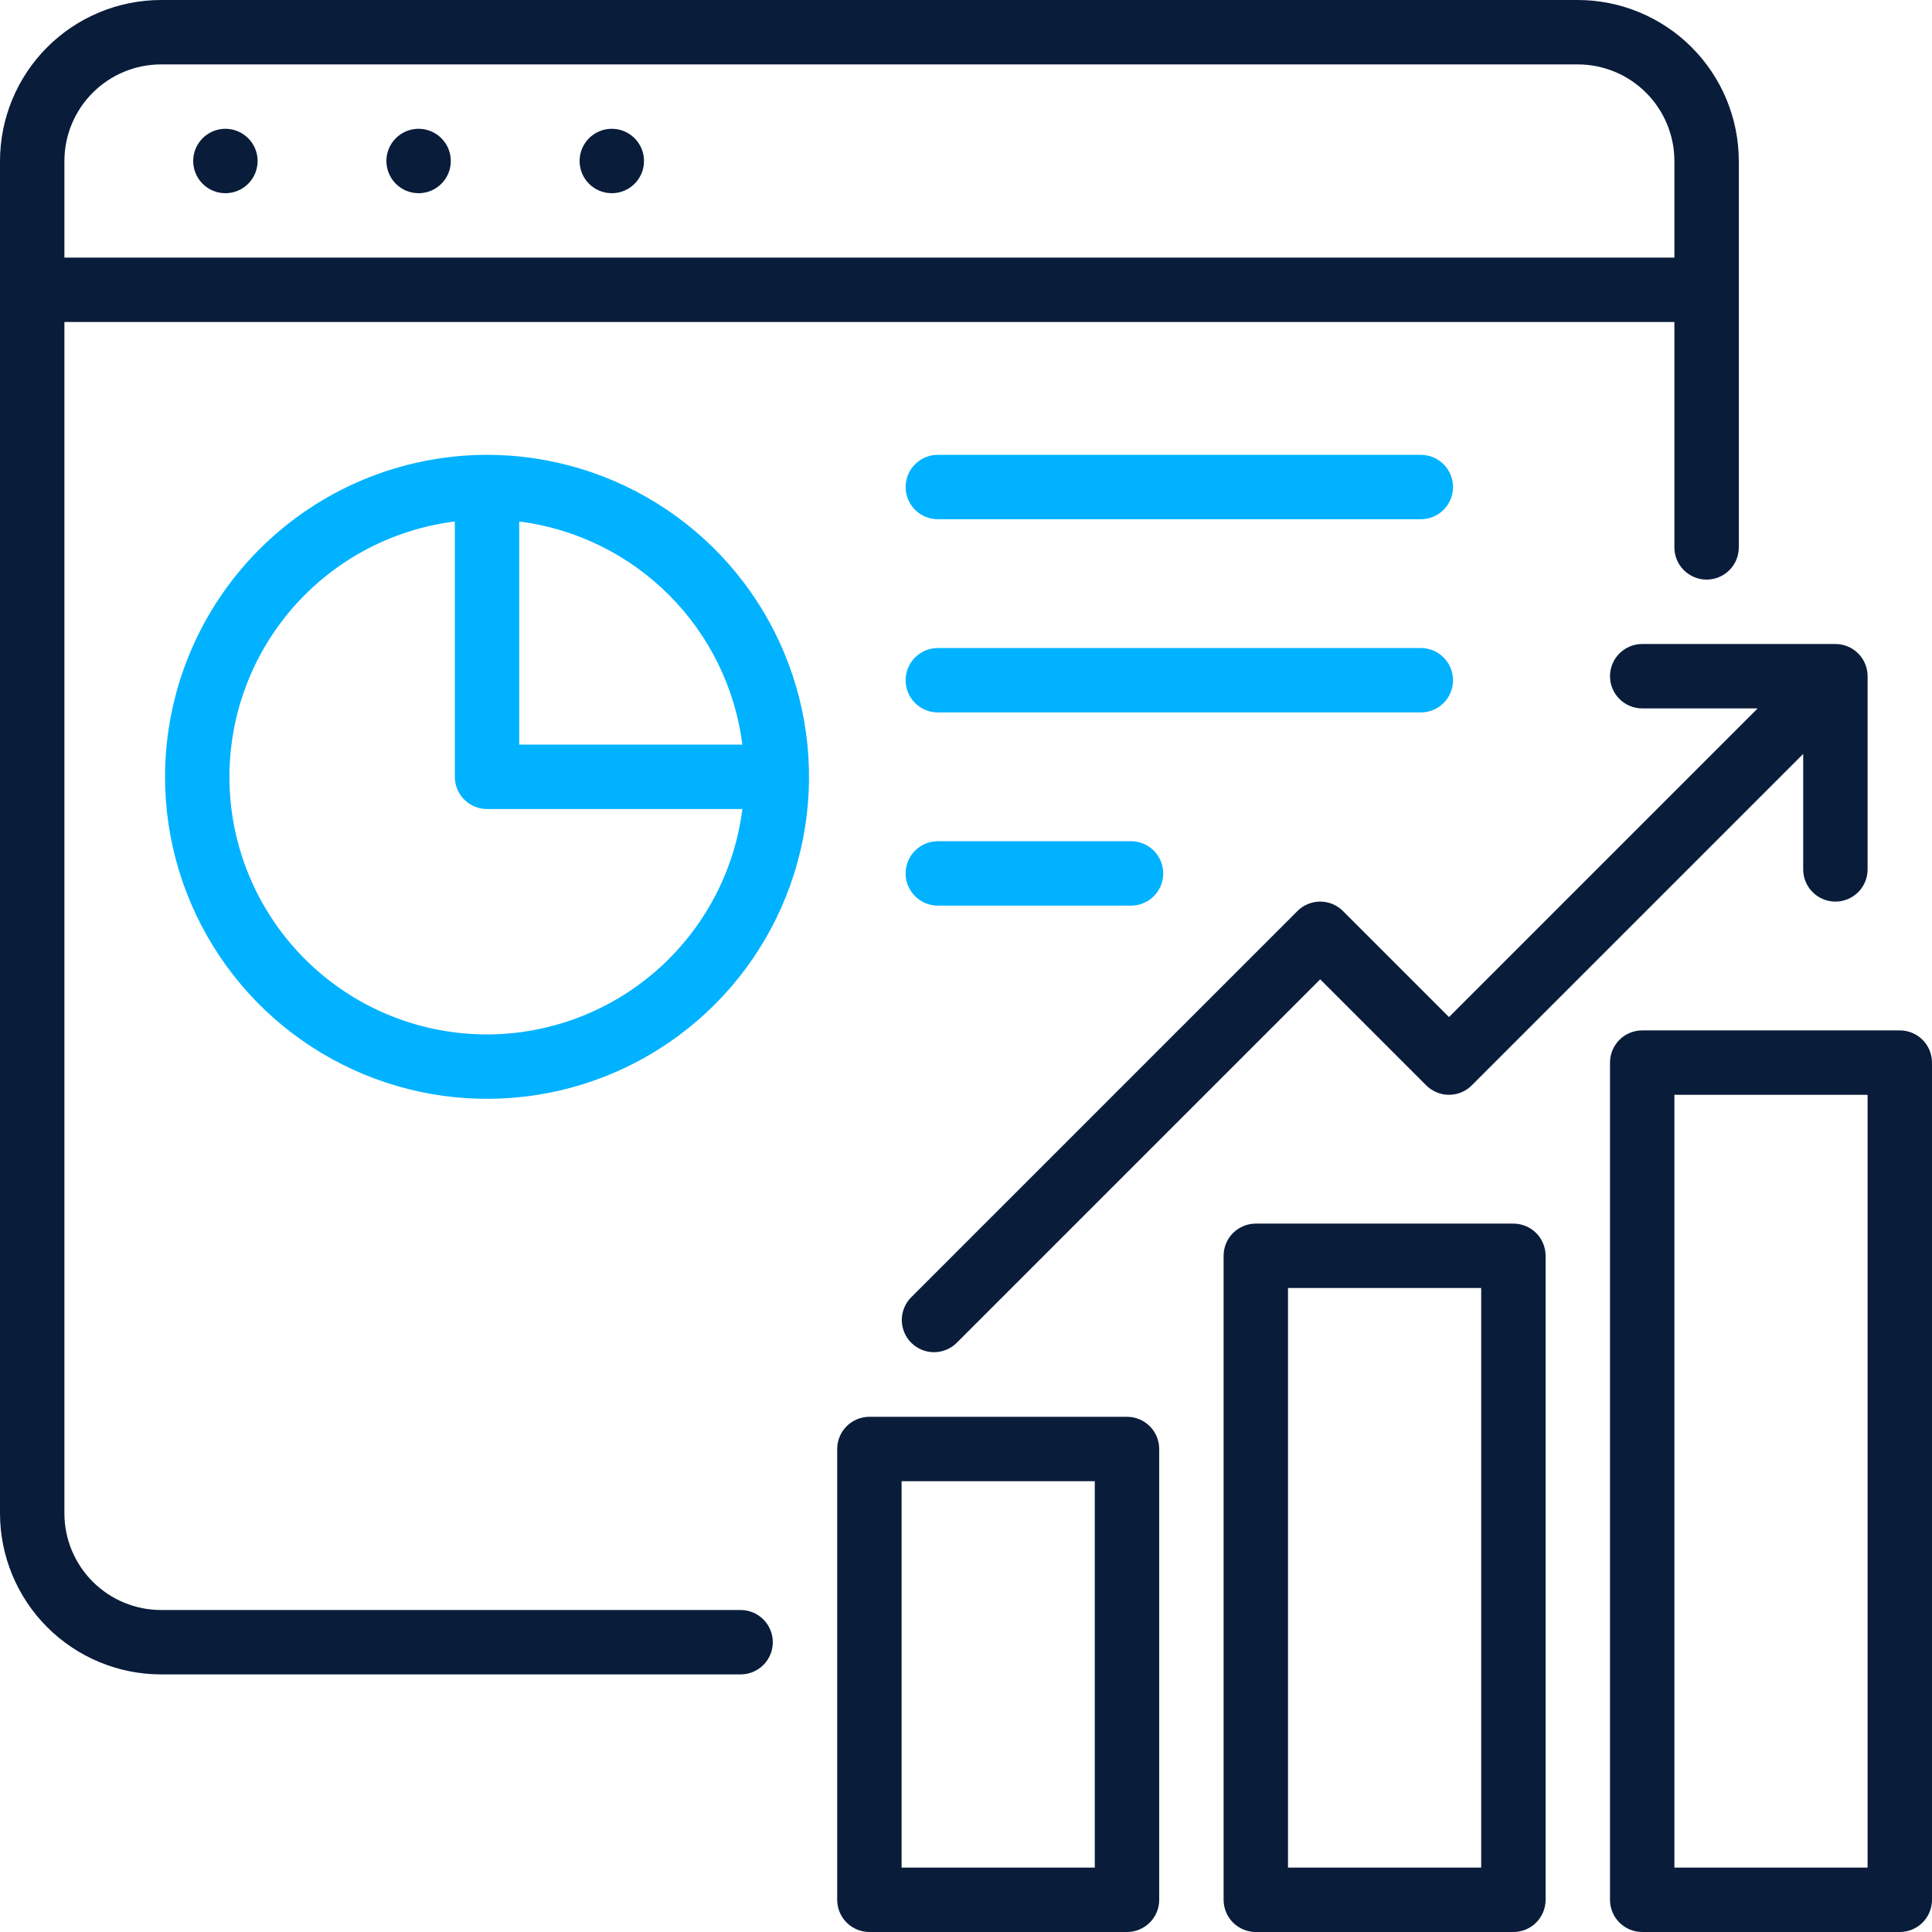
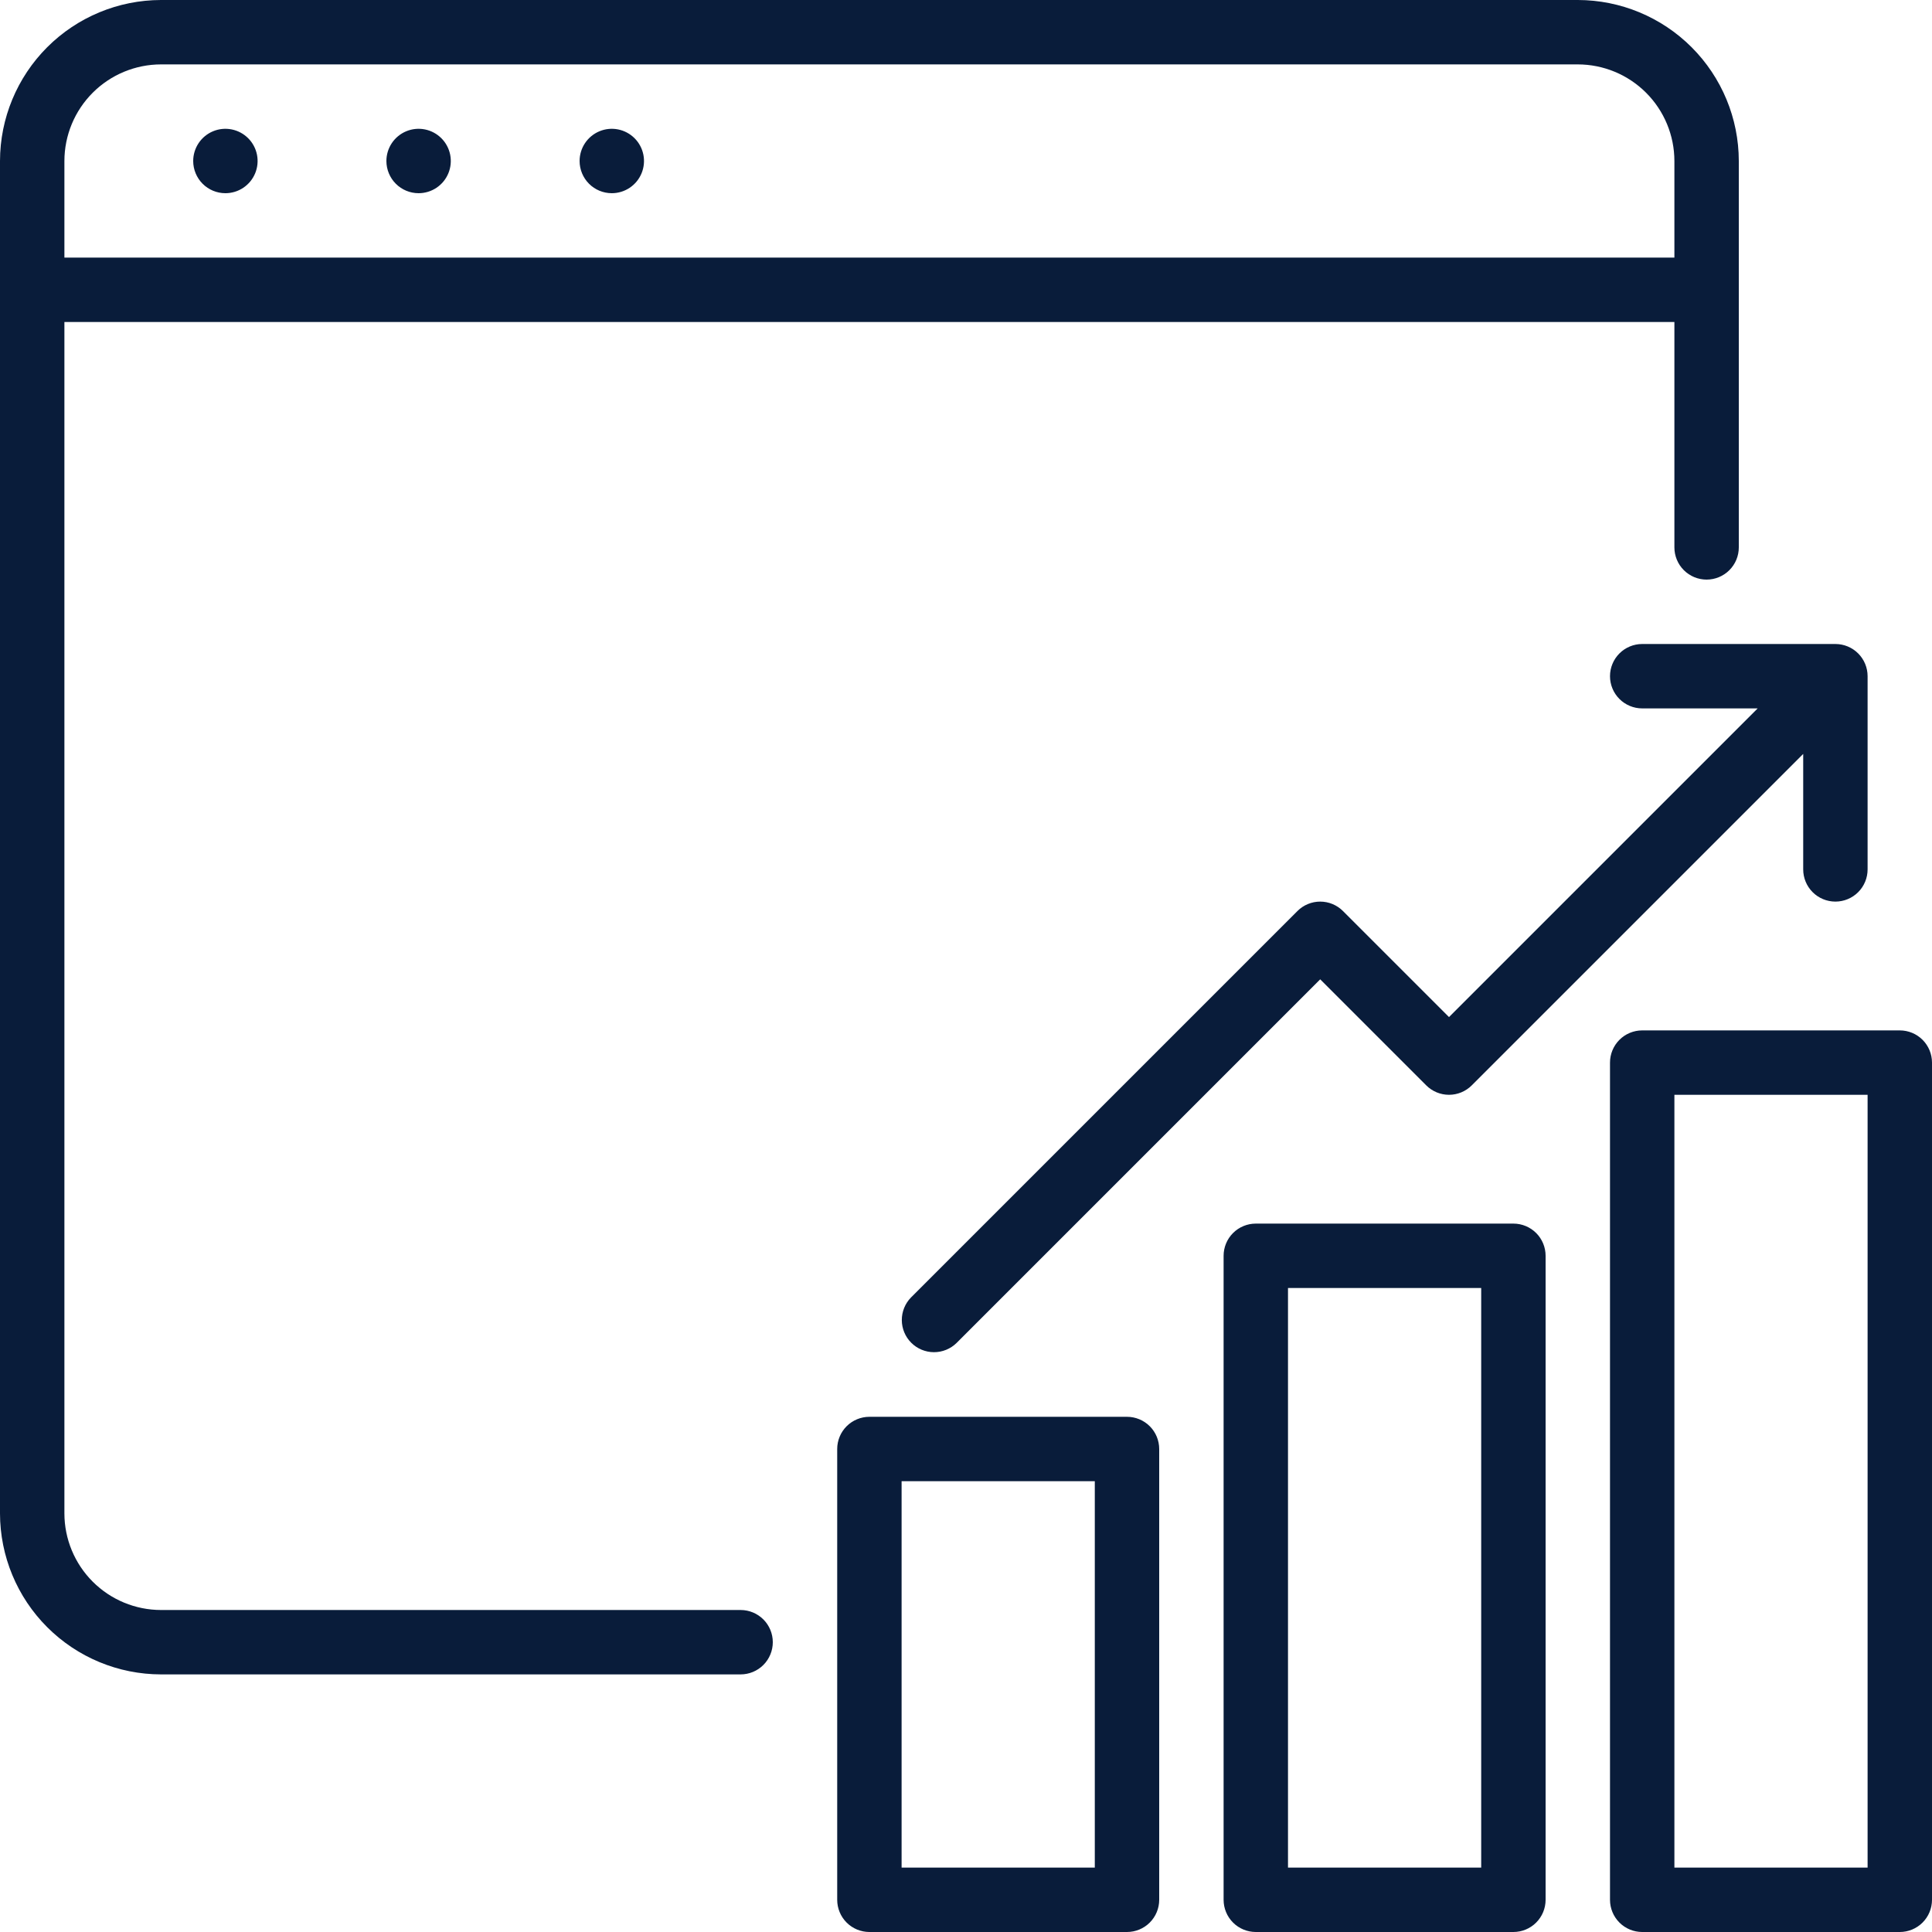
<svg xmlns="http://www.w3.org/2000/svg" width="512" height="512" viewBox="0 0 512 512" fill="none">
  <path d="M196.267 426.667H42.667C35.879 426.659 29.372 423.96 24.573 419.16C19.774 414.361 17.074 407.854 17.067 401.067V85.333H443.733V145.067C443.733 147.33 444.632 149.5 446.233 151.101C447.833 152.701 450.004 153.6 452.267 153.6C454.53 153.6 456.7 152.701 458.301 151.101C459.901 149.5 460.8 147.33 460.8 145.067V42.667C460.787 31.355 456.287 20.51 448.289 12.511C440.29 4.513 429.445 0.013 418.133 0H42.667C31.355 0.013 20.51 4.513 12.511 12.511C4.513 20.51 0.013 31.355 0 42.667V401.067C0.013 412.379 4.513 423.223 12.511 431.222C20.51 439.221 31.355 443.72 42.667 443.733H196.267C198.53 443.733 200.7 442.834 202.301 441.234C203.901 439.634 204.8 437.463 204.8 435.2C204.8 432.937 203.901 430.766 202.301 429.166C200.7 427.566 198.53 426.667 196.267 426.667ZM42.667 17.067H418.133C424.921 17.074 431.428 19.774 436.227 24.573C441.026 29.372 443.726 35.879 443.733 42.667V68.267H17.067V42.667C17.074 35.879 19.774 29.372 24.573 24.573C29.372 19.774 35.879 17.074 42.667 17.067ZM51.2 42.667C51.2 40.979 51.7 39.329 52.638 37.926C53.576 36.523 54.908 35.429 56.468 34.783C58.027 34.137 59.743 33.968 61.398 34.297C63.053 34.627 64.574 35.439 65.767 36.633C66.961 37.826 67.773 39.347 68.103 41.002C68.432 42.657 68.263 44.373 67.617 45.932C66.971 47.492 65.877 48.824 64.474 49.762C63.071 50.7 61.421 51.2 59.733 51.2C57.47 51.2 55.3 50.301 53.699 48.701C52.099 47.1 51.2 44.93 51.2 42.667ZM102.4 42.667C102.4 40.979 102.9 39.329 103.838 37.926C104.776 36.523 106.109 35.429 107.668 34.783C109.227 34.137 110.943 33.968 112.598 34.297C114.253 34.627 115.774 35.439 116.967 36.633C118.161 37.826 118.973 39.347 119.303 41.002C119.632 42.657 119.463 44.373 118.817 45.932C118.171 47.492 117.078 48.824 115.674 49.762C114.271 50.7 112.621 51.2 110.933 51.2C108.67 51.2 106.5 50.301 104.899 48.701C103.299 47.1 102.4 44.93 102.4 42.667ZM153.6 42.667C153.6 40.979 154.1 39.329 155.038 37.926C155.976 36.523 157.309 35.429 158.868 34.783C160.427 34.137 162.143 33.968 163.798 34.297C165.453 34.627 166.974 35.439 168.167 36.633C169.361 37.826 170.173 39.347 170.503 41.002C170.832 42.657 170.663 44.373 170.017 45.932C169.371 47.492 168.278 48.824 166.874 49.762C165.471 50.7 163.821 51.2 162.133 51.2C159.87 51.2 157.7 50.301 156.099 48.701C154.499 47.1 153.6 44.93 153.6 42.667ZM503.467 273.067H435.2C432.937 273.067 430.766 273.966 429.166 275.566C427.566 277.166 426.667 279.337 426.667 281.6V503.467C426.667 505.73 427.566 507.9 429.166 509.501C430.766 511.101 432.937 512 435.2 512H503.467C505.73 512 507.9 511.101 509.501 509.501C511.101 507.9 512 505.73 512 503.467V281.6C512 279.337 511.101 277.166 509.501 275.566C507.9 273.966 505.73 273.067 503.467 273.067ZM494.933 494.933H443.733V290.133H494.933V494.933ZM401.067 324.267H332.8C330.537 324.267 328.366 325.166 326.766 326.766C325.166 328.366 324.267 330.537 324.267 332.8V503.467C324.267 505.73 325.166 507.9 326.766 509.501C328.366 511.101 330.537 512 332.8 512H401.067C403.33 512 405.5 511.101 407.101 509.501C408.701 507.9 409.6 505.73 409.6 503.467V332.8C409.6 330.537 408.701 328.366 407.101 326.766C405.5 325.166 403.33 324.267 401.067 324.267ZM392.533 494.933H341.333V341.333H392.533V494.933ZM298.667 375.467H230.4C228.137 375.467 225.966 376.366 224.366 377.966C222.766 379.566 221.867 381.737 221.867 384V503.467C221.867 505.73 222.766 507.9 224.366 509.501C225.966 511.101 228.137 512 230.4 512H298.667C300.93 512 303.1 511.101 304.701 509.501C306.301 507.9 307.2 505.73 307.2 503.467V384C307.2 381.737 306.301 379.566 304.701 377.966C303.1 376.366 300.93 375.467 298.667 375.467ZM290.133 494.933H238.933V392.533H290.133V494.933ZM435.2 170.667H486.4C488.663 170.667 490.834 171.566 492.434 173.166C494.034 174.766 494.933 176.937 494.933 179.2V230.4C494.933 232.663 494.034 234.834 492.434 236.434C490.834 238.034 488.663 238.933 486.4 238.933C484.137 238.933 481.966 238.034 480.366 236.434C478.766 234.834 477.867 232.663 477.867 230.4V199.8L390.033 287.633C389.241 288.426 388.3 289.054 387.265 289.483C386.23 289.912 385.12 290.133 384 290.133C382.879 290.133 381.77 289.912 380.734 289.483C379.699 289.054 378.759 288.426 377.966 287.633L349.867 259.533L253.5 355.9C251.895 357.476 249.732 358.355 247.483 358.344C245.233 358.334 243.079 357.436 241.488 355.845C239.897 354.255 238.999 352.1 238.989 349.851C238.979 347.601 239.857 345.439 241.434 343.834L343.834 241.434C344.626 240.641 345.566 240.012 346.602 239.583C347.637 239.154 348.746 238.934 349.867 238.934C350.988 238.934 352.097 239.154 353.132 239.583C354.168 240.012 355.108 240.641 355.9 241.434L384 269.533L465.8 187.733H435.2C432.937 187.733 430.766 186.834 429.166 185.234C427.566 183.634 426.667 181.463 426.667 179.2C426.667 176.937 427.566 174.766 429.166 173.166C430.766 171.566 432.937 170.667 435.2 170.667Z" fill="#091C3A" />
-   <path d="M43.734 205.868C43.734 222.746 48.739 239.244 58.116 253.277C67.492 267.31 80.819 278.248 96.412 284.706C112.005 291.165 129.162 292.855 145.715 289.562C162.268 286.27 177.473 278.142 189.408 266.208C201.342 254.274 209.469 239.069 212.761 222.516C216.054 205.963 214.364 188.805 207.905 173.213C201.447 157.62 190.509 144.293 176.476 134.916C162.443 125.54 145.945 120.535 129.068 120.535C106.444 120.56 84.753 129.559 68.756 145.556C52.758 161.554 43.76 183.244 43.734 205.868ZM129.068 274.135C111.705 274.143 94.992 267.532 82.334 255.648C69.675 243.765 62.022 227.502 60.935 210.174C59.847 192.845 65.406 175.754 76.479 162.381C87.552 149.007 103.307 140.358 120.534 138.195V205.868C120.534 208.132 121.433 210.302 123.034 211.902C124.634 213.503 126.805 214.402 129.068 214.402H196.742C194.652 230.884 186.629 246.04 174.173 257.035C161.717 268.029 145.682 274.108 129.068 274.135ZM196.742 197.335H137.601V138.195C152.618 140.108 166.573 146.955 177.277 157.659C187.982 168.363 194.828 182.319 196.742 197.335ZM240.001 129.068C240.001 126.805 240.9 124.635 242.5 123.035C244.101 121.434 246.271 120.535 248.534 120.535H376.534C378.798 120.535 380.968 121.434 382.568 123.035C384.169 124.635 385.068 126.805 385.068 129.068C385.068 131.332 384.169 133.502 382.568 135.102C380.968 136.703 378.798 137.602 376.534 137.602H248.534C246.271 137.602 244.101 136.703 242.5 135.102C240.9 133.502 240.001 131.332 240.001 129.068ZM240.001 180.268C240.001 178.005 240.9 175.835 242.5 174.235C244.101 172.634 246.271 171.735 248.534 171.735H376.534C378.798 171.735 380.968 172.634 382.568 174.235C384.169 175.835 385.068 178.005 385.068 180.268C385.068 182.532 384.169 184.702 382.568 186.302C380.968 187.903 378.798 188.802 376.534 188.802H248.534C246.271 188.802 244.101 187.903 242.5 186.302C240.9 184.702 240.001 182.532 240.001 180.268ZM240.001 231.468C240.001 229.205 240.9 227.035 242.5 225.435C244.101 223.834 246.271 222.935 248.534 222.935H299.734C301.998 222.935 304.168 223.834 305.768 225.435C307.369 227.035 308.268 229.205 308.268 231.468C308.268 233.732 307.369 235.902 305.768 237.502C304.168 239.103 301.998 240.002 299.734 240.002H248.534C246.271 240.002 244.101 239.103 242.5 237.502C240.9 235.902 240.001 233.732 240.001 231.468Z" fill="#00B2FF" />
</svg>